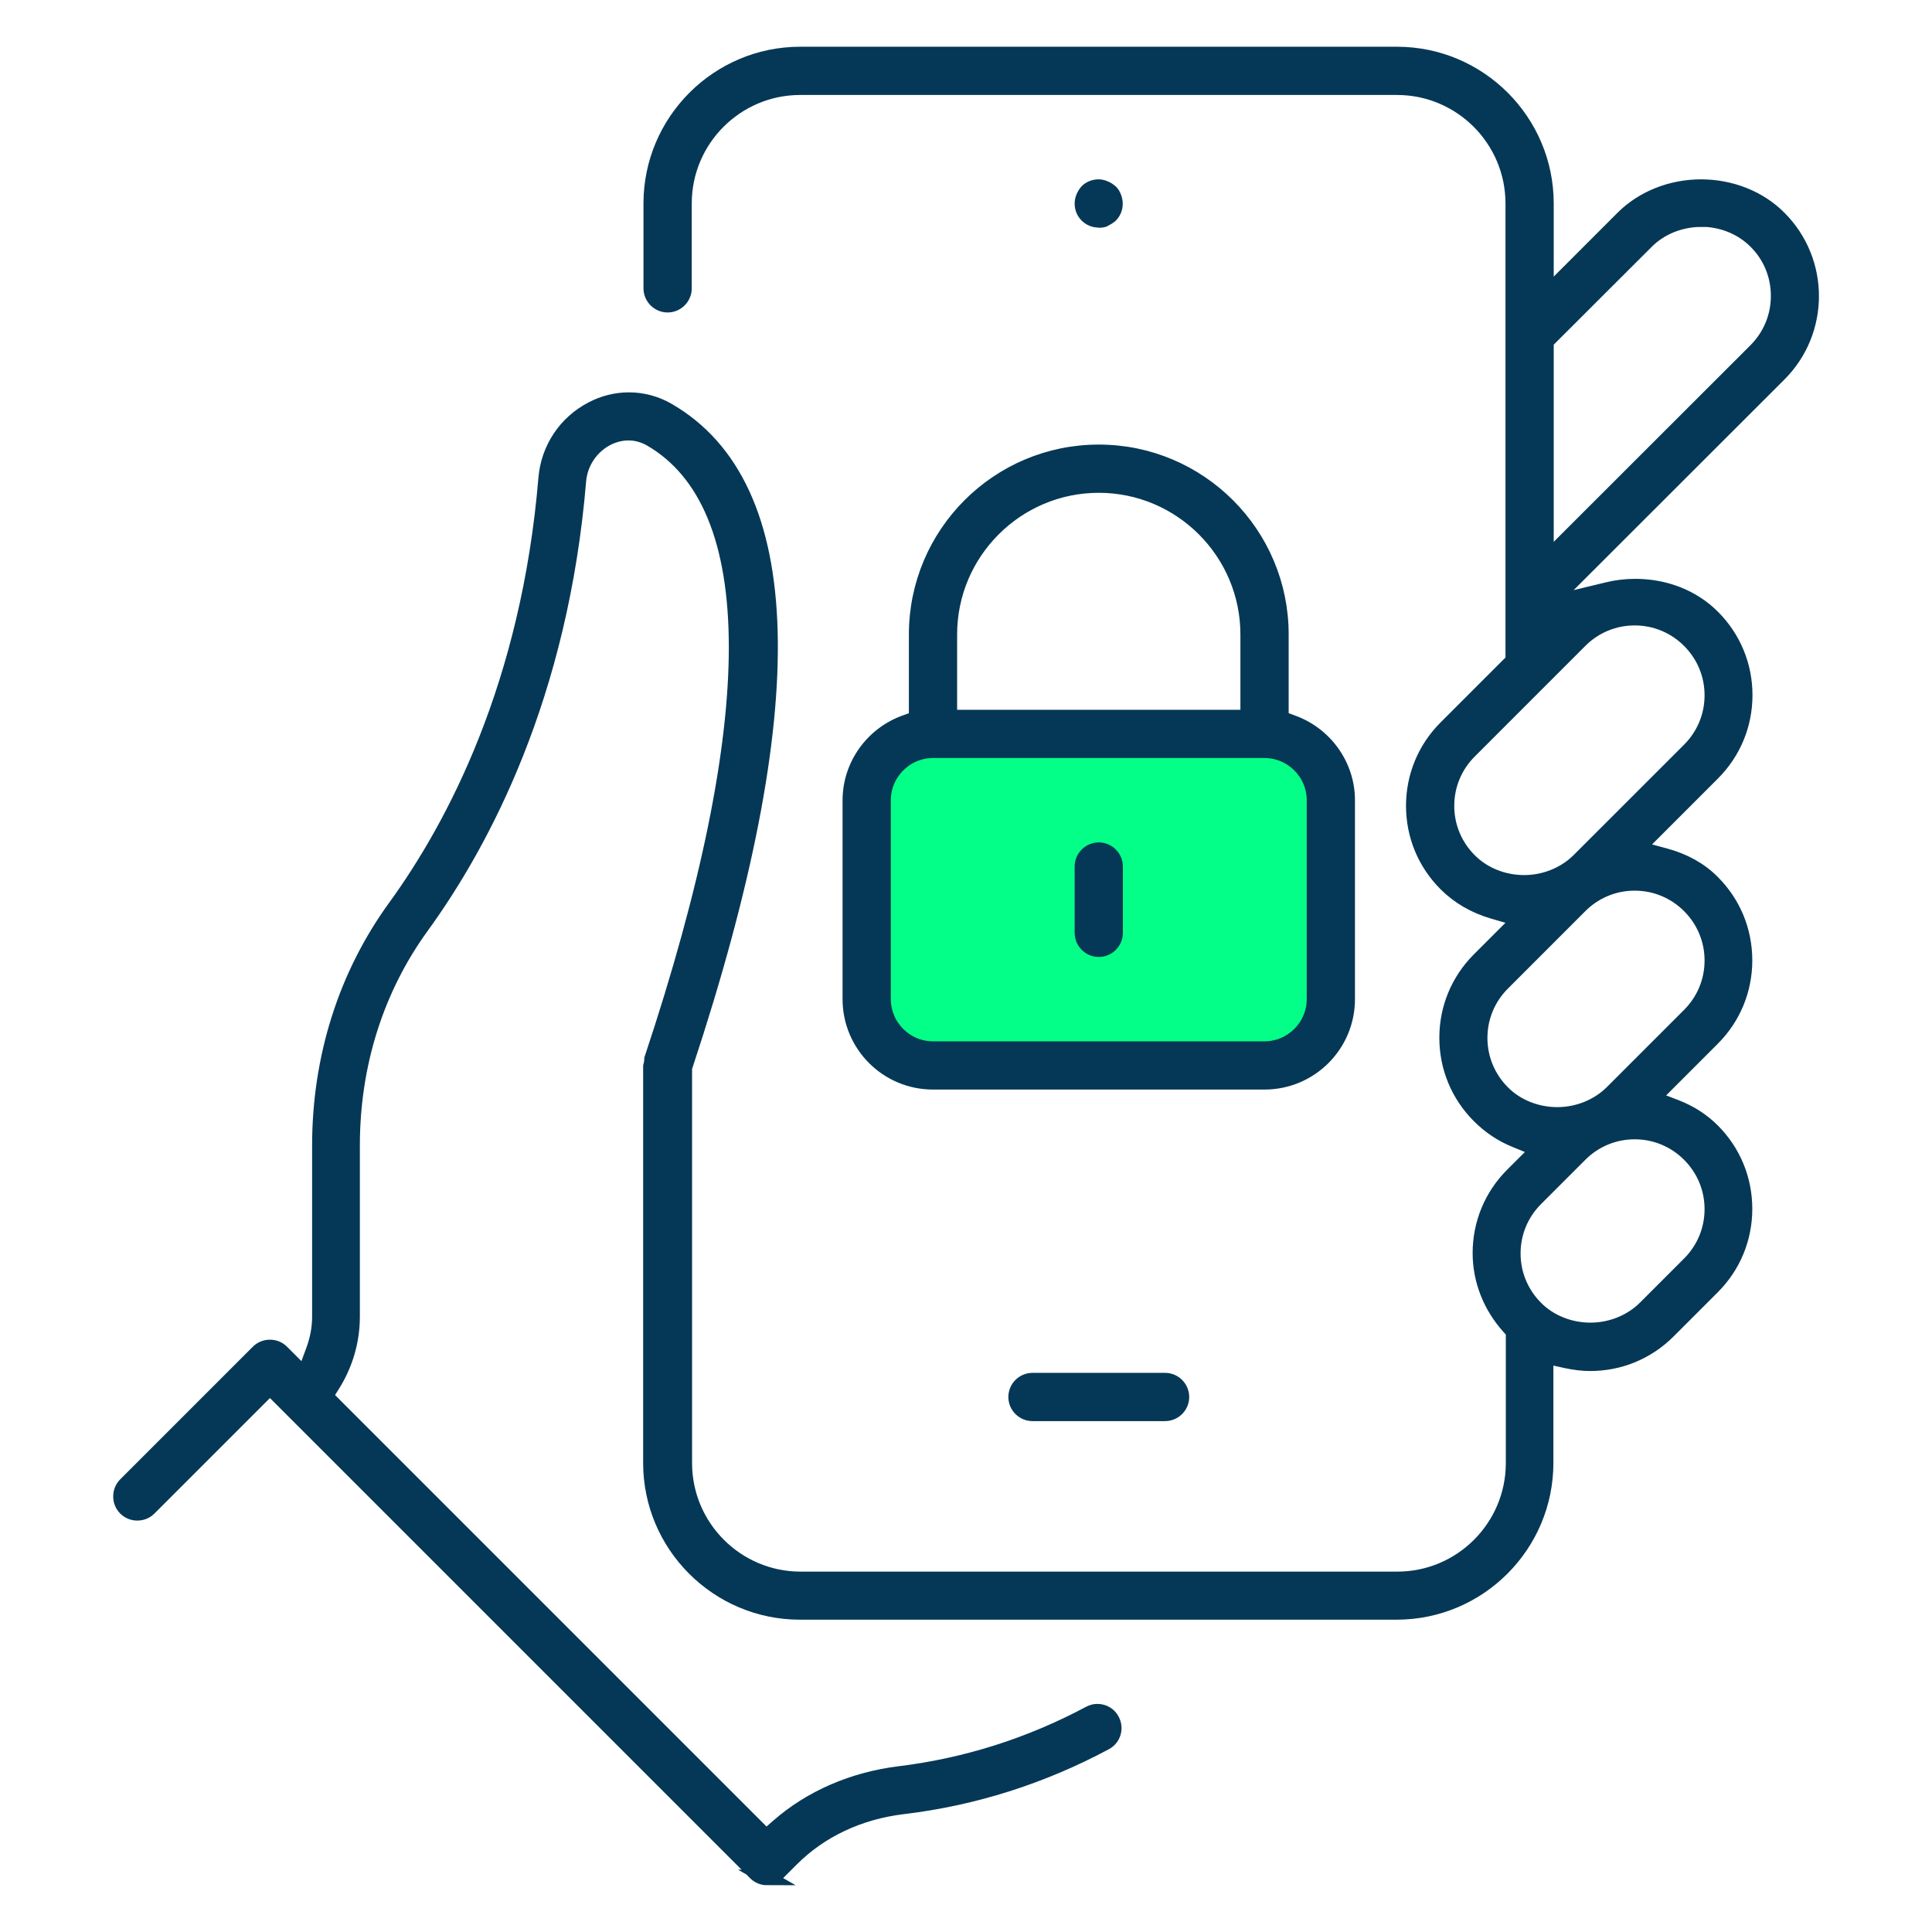
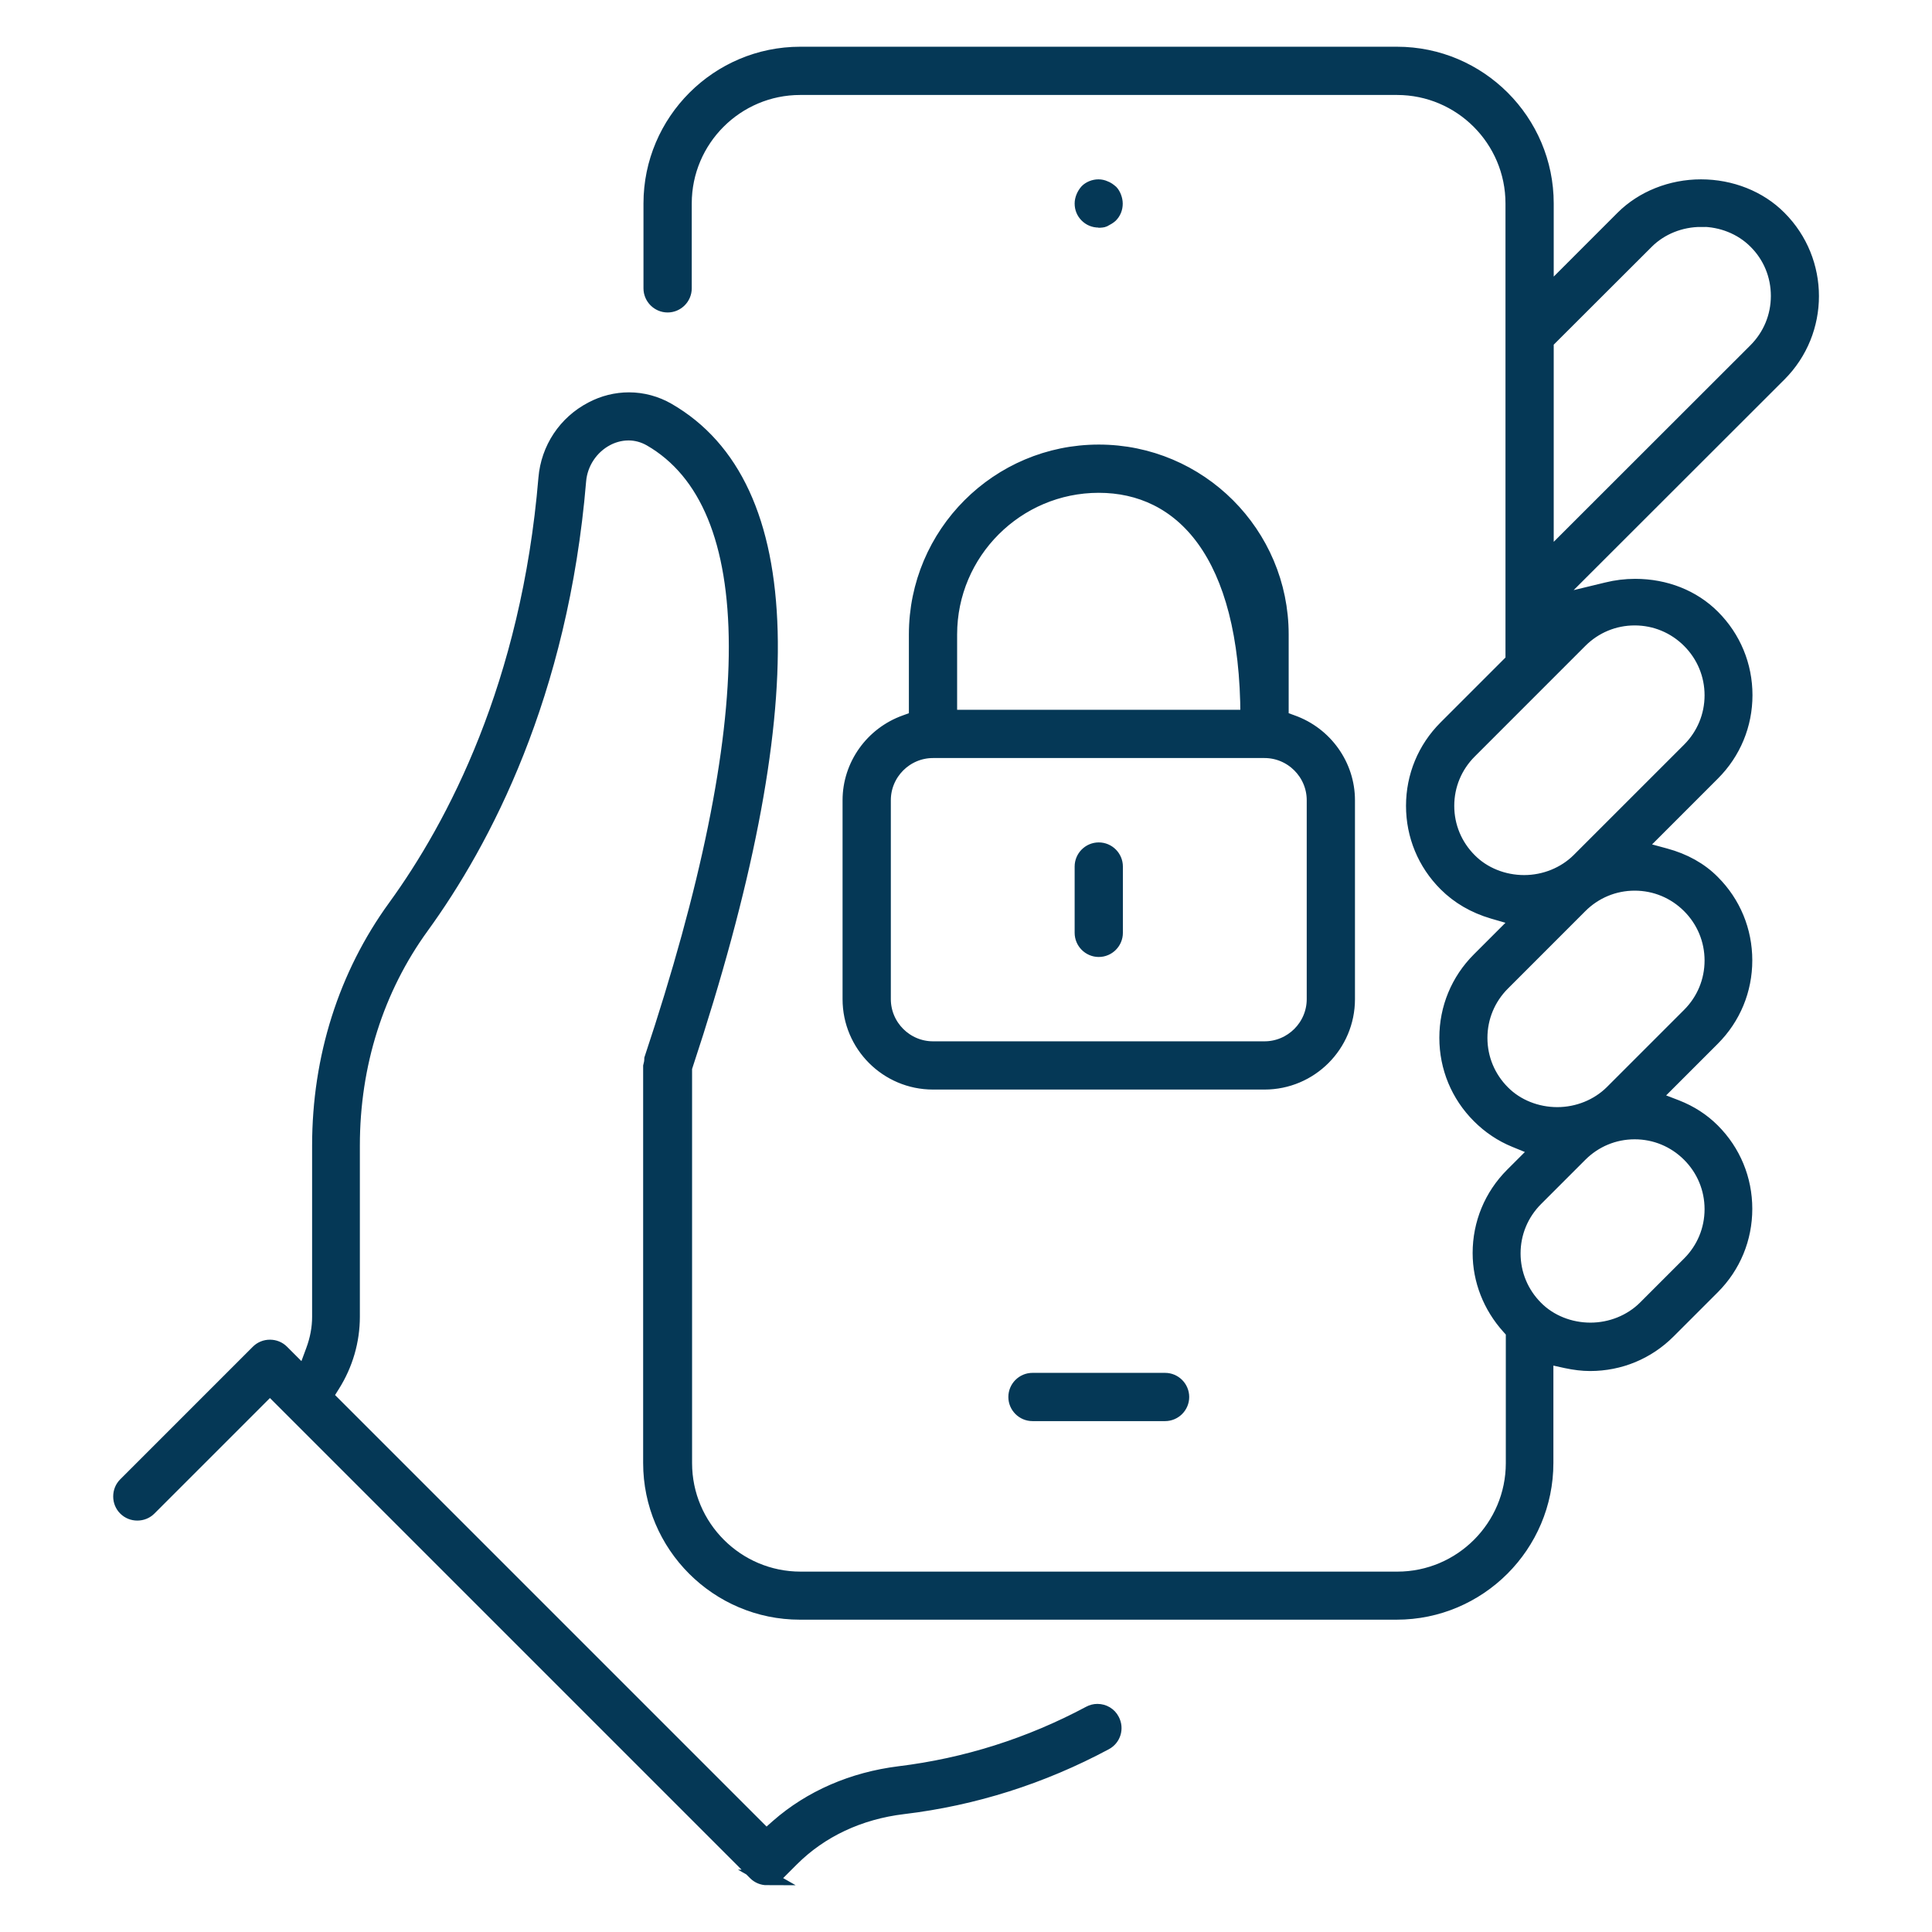
<svg xmlns="http://www.w3.org/2000/svg" width="64" height="64" viewBox="0 0 64 64" fill="none">
  <g clip-path="url(#clip0_1661_47786)">
-     <rect x="29" y="25" width="15" height="10" fill="#04FF88" />
-     <path d="M25.416 62.201C25.267 62.201 25.13 62.146 25.026 62.042L8.942 45.958L4.939 49.961C4.835 50.066 4.697 50.121 4.549 50.121C4.401 50.121 4.264 50.066 4.159 49.961C4.055 49.857 4 49.72 4 49.572C4 49.423 4.055 49.286 4.159 49.182L8.552 44.789C8.657 44.684 8.794 44.629 8.942 44.629C9.09 44.629 9.228 44.684 9.332 44.789L10.084 45.541L10.381 44.739C10.518 44.371 10.589 43.992 10.589 43.624V37.952C10.589 35.036 11.457 32.302 13.094 30.05C15.054 27.349 17.514 22.686 18.085 15.844C18.167 14.867 18.733 14.01 19.606 13.555C19.99 13.351 20.413 13.247 20.836 13.247C21.286 13.247 21.731 13.368 22.121 13.593C26.448 16.091 26.64 23.395 22.703 35.289L22.676 35.371V48.468C22.676 50.587 24.4 52.312 26.52 52.312H46.288C48.407 52.312 50.132 50.587 50.132 48.468V44.113L49.989 43.954C49.374 43.273 49.033 42.406 49.033 41.51C49.033 40.533 49.412 39.616 50.104 38.924L50.956 38.073L50.192 37.76C49.747 37.579 49.346 37.31 49.001 36.964C48.309 36.272 47.93 35.355 47.93 34.377C47.93 33.4 48.309 32.483 49.001 31.791L50.346 30.446L49.456 30.188C48.841 30.006 48.32 29.704 47.897 29.281C47.205 28.59 46.826 27.672 46.826 26.695C46.826 25.718 47.205 24.801 47.897 24.109L50.121 21.885V6.74C50.121 4.62 48.397 2.896 46.277 2.896H26.509C24.389 2.896 22.665 4.62 22.665 6.74V9.551C22.665 9.853 22.418 10.101 22.116 10.101C21.814 10.101 21.566 9.853 21.566 9.551V6.74C21.566 4.016 23.785 1.798 26.509 1.798H46.277C49.001 1.798 51.219 4.016 51.219 6.74V9.766L53.761 7.223C54.415 6.57 55.359 6.191 56.348 6.191C57.336 6.191 58.281 6.564 58.934 7.223C60.362 8.651 60.362 10.968 58.934 12.396L51.323 20.001L53.229 19.54C53.536 19.463 53.849 19.425 54.168 19.425C55.167 19.425 56.079 19.787 56.732 20.441C57.424 21.133 57.803 22.049 57.803 23.027C57.803 24.004 57.424 24.921 56.732 25.613L54.245 28.101L55.156 28.348C55.788 28.518 56.32 28.815 56.727 29.227C57.419 29.918 57.797 30.835 57.797 31.813C57.797 32.79 57.419 33.707 56.727 34.399L54.744 36.382L55.53 36.684C55.991 36.865 56.392 37.123 56.727 37.458C57.419 38.15 57.797 39.067 57.797 40.044C57.797 41.022 57.419 41.939 56.727 42.631L55.261 44.097C54.569 44.789 53.652 45.167 52.674 45.167C52.427 45.167 52.163 45.135 51.878 45.074L51.208 44.926V48.462C51.208 51.186 48.99 53.404 46.266 53.404H26.497C23.774 53.404 21.555 51.186 21.555 48.462V35.322C21.566 35.272 21.577 35.239 21.583 35.201C21.588 35.157 21.594 35.113 21.594 35.075C25.339 23.823 25.328 16.718 21.55 14.537C21.319 14.406 21.072 14.34 20.82 14.34C20.512 14.34 20.254 14.439 20.1 14.521C19.573 14.796 19.216 15.334 19.167 15.927C18.574 23.021 16.009 27.87 13.967 30.687C12.467 32.752 11.671 35.261 11.671 37.947V43.619C11.671 44.41 11.446 45.195 11.012 45.881L10.782 46.249L25.383 60.85L25.767 60.51C26.855 59.555 28.249 58.95 29.792 58.758C31.994 58.489 34.114 57.819 36.096 56.76C36.179 56.716 36.261 56.694 36.354 56.694C36.557 56.694 36.744 56.803 36.837 56.985C36.98 57.254 36.882 57.583 36.612 57.726C34.509 58.852 32.263 59.566 29.924 59.846C28.458 60.021 27.178 60.625 26.218 61.586L25.778 62.026C25.674 62.13 25.537 62.185 25.388 62.185L25.416 62.201ZM54.151 37.491C53.465 37.491 52.822 37.76 52.339 38.243L50.873 39.709C50.39 40.193 50.121 40.835 50.121 41.521C50.121 42.208 50.39 42.85 50.873 43.334C51.334 43.8 51.999 44.064 52.685 44.064C53.372 44.064 54.031 43.795 54.497 43.334L55.964 41.867C56.447 41.384 56.716 40.742 56.716 40.055C56.716 39.369 56.447 38.726 55.964 38.243C55.48 37.76 54.838 37.491 54.151 37.491ZM54.151 29.254C53.465 29.254 52.822 29.523 52.339 30.006L49.775 32.571C49.292 33.054 49.023 33.696 49.023 34.383C49.023 35.069 49.292 35.712 49.775 36.195C50.236 36.662 50.901 36.925 51.587 36.925C52.273 36.925 52.932 36.656 53.399 36.195L55.964 33.63C56.447 33.147 56.716 32.505 56.716 31.818C56.716 31.132 56.447 30.489 55.964 30.006C55.48 29.523 54.838 29.254 54.151 29.254ZM54.151 20.468C53.465 20.468 52.822 20.737 52.339 21.22L48.677 24.883C48.193 25.366 47.924 26.009 47.924 26.695C47.924 27.381 48.193 28.024 48.677 28.507C49.138 28.974 49.802 29.238 50.489 29.238C51.175 29.238 51.834 28.968 52.301 28.507L55.964 24.845C56.447 24.361 56.716 23.719 56.716 23.032C56.716 22.346 56.447 21.703 55.964 21.22C55.48 20.737 54.838 20.468 54.151 20.468ZM56.353 7.267C55.667 7.267 55.008 7.531 54.541 7.997L51.219 11.314V18.552L58.16 11.616C58.643 11.133 58.912 10.491 58.912 9.804C58.912 9.118 58.649 8.475 58.16 7.992C57.693 7.525 57.034 7.262 56.348 7.262L56.353 7.267ZM34.202 46.826C33.9 46.826 33.653 46.579 33.653 46.277C33.653 45.975 33.9 45.728 34.202 45.728H38.595C38.897 45.728 39.144 45.975 39.144 46.277C39.144 46.579 38.897 46.826 38.595 46.826H34.202ZM30.907 35.843C29.391 35.843 28.161 34.613 28.161 33.098V26.508C28.161 25.361 28.897 24.323 29.995 23.933L30.358 23.801V21.017C30.358 17.684 33.065 14.977 36.398 14.977C39.731 14.977 42.439 17.684 42.439 21.017V23.801L42.801 23.933C43.899 24.323 44.635 25.361 44.635 26.508V33.098C44.635 34.613 43.405 35.843 41.889 35.843H30.907ZM30.907 24.861C30.001 24.861 29.26 25.602 29.26 26.508V33.098C29.26 34.004 30.001 34.745 30.907 34.745H41.889C42.795 34.745 43.537 34.004 43.537 33.098V26.508C43.537 25.602 42.795 24.861 41.889 24.861H30.907ZM36.398 16.075C33.675 16.075 31.456 18.294 31.456 21.017V23.763H41.34V21.017C41.34 18.294 39.122 16.075 36.398 16.075ZM36.398 31.451C36.096 31.451 35.849 31.203 35.849 30.901V28.705C35.849 28.403 36.096 28.156 36.398 28.156C36.7 28.156 36.947 28.403 36.947 28.705V30.901C36.947 31.203 36.7 31.451 36.398 31.451ZM36.398 7.289C36.245 7.289 36.113 7.234 36.008 7.13C35.904 7.026 35.849 6.894 35.849 6.74C35.849 6.603 35.915 6.449 36.014 6.339C36.102 6.251 36.245 6.191 36.387 6.191C36.459 6.191 36.53 6.207 36.59 6.235C36.678 6.268 36.728 6.306 36.805 6.372C36.876 6.449 36.942 6.603 36.942 6.745C36.942 6.899 36.887 7.031 36.783 7.135C36.739 7.174 36.662 7.223 36.563 7.273C36.541 7.284 36.47 7.295 36.387 7.295L36.398 7.289Z" fill="#053856" stroke="#053856" stroke-width="0.5" />
+     <path d="M25.416 62.201C25.267 62.201 25.13 62.146 25.026 62.042L8.942 45.958L4.939 49.961C4.835 50.066 4.697 50.121 4.549 50.121C4.401 50.121 4.264 50.066 4.159 49.961C4.055 49.857 4 49.72 4 49.572C4 49.423 4.055 49.286 4.159 49.182L8.552 44.789C8.657 44.684 8.794 44.629 8.942 44.629C9.09 44.629 9.228 44.684 9.332 44.789L10.084 45.541L10.381 44.739C10.518 44.371 10.589 43.992 10.589 43.624V37.952C10.589 35.036 11.457 32.302 13.094 30.05C15.054 27.349 17.514 22.686 18.085 15.844C18.167 14.867 18.733 14.01 19.606 13.555C19.99 13.351 20.413 13.247 20.836 13.247C21.286 13.247 21.731 13.368 22.121 13.593C26.448 16.091 26.64 23.395 22.703 35.289L22.676 35.371V48.468C22.676 50.587 24.4 52.312 26.52 52.312H46.288C48.407 52.312 50.132 50.587 50.132 48.468V44.113L49.989 43.954C49.374 43.273 49.033 42.406 49.033 41.51C49.033 40.533 49.412 39.616 50.104 38.924L50.956 38.073L50.192 37.76C49.747 37.579 49.346 37.31 49.001 36.964C48.309 36.272 47.93 35.355 47.93 34.377C47.93 33.4 48.309 32.483 49.001 31.791L50.346 30.446L49.456 30.188C48.841 30.006 48.32 29.704 47.897 29.281C47.205 28.59 46.826 27.672 46.826 26.695C46.826 25.718 47.205 24.801 47.897 24.109L50.121 21.885V6.74C50.121 4.62 48.397 2.896 46.277 2.896H26.509C24.389 2.896 22.665 4.62 22.665 6.74V9.551C22.665 9.853 22.418 10.101 22.116 10.101C21.814 10.101 21.566 9.853 21.566 9.551V6.74C21.566 4.016 23.785 1.798 26.509 1.798H46.277C49.001 1.798 51.219 4.016 51.219 6.74V9.766L53.761 7.223C54.415 6.57 55.359 6.191 56.348 6.191C57.336 6.191 58.281 6.564 58.934 7.223C60.362 8.651 60.362 10.968 58.934 12.396L51.323 20.001L53.229 19.54C53.536 19.463 53.849 19.425 54.168 19.425C55.167 19.425 56.079 19.787 56.732 20.441C57.424 21.133 57.803 22.049 57.803 23.027C57.803 24.004 57.424 24.921 56.732 25.613L54.245 28.101L55.156 28.348C55.788 28.518 56.32 28.815 56.727 29.227C57.419 29.918 57.797 30.835 57.797 31.813C57.797 32.79 57.419 33.707 56.727 34.399L54.744 36.382L55.53 36.684C55.991 36.865 56.392 37.123 56.727 37.458C57.419 38.15 57.797 39.067 57.797 40.044C57.797 41.022 57.419 41.939 56.727 42.631L55.261 44.097C54.569 44.789 53.652 45.167 52.674 45.167C52.427 45.167 52.163 45.135 51.878 45.074L51.208 44.926V48.462C51.208 51.186 48.99 53.404 46.266 53.404H26.497C23.774 53.404 21.555 51.186 21.555 48.462V35.322C21.566 35.272 21.577 35.239 21.583 35.201C21.588 35.157 21.594 35.113 21.594 35.075C25.339 23.823 25.328 16.718 21.55 14.537C21.319 14.406 21.072 14.34 20.82 14.34C20.512 14.34 20.254 14.439 20.1 14.521C19.573 14.796 19.216 15.334 19.167 15.927C18.574 23.021 16.009 27.87 13.967 30.687C12.467 32.752 11.671 35.261 11.671 37.947V43.619C11.671 44.41 11.446 45.195 11.012 45.881L10.782 46.249L25.383 60.85L25.767 60.51C26.855 59.555 28.249 58.95 29.792 58.758C31.994 58.489 34.114 57.819 36.096 56.76C36.179 56.716 36.261 56.694 36.354 56.694C36.557 56.694 36.744 56.803 36.837 56.985C36.98 57.254 36.882 57.583 36.612 57.726C34.509 58.852 32.263 59.566 29.924 59.846C28.458 60.021 27.178 60.625 26.218 61.586L25.778 62.026C25.674 62.13 25.537 62.185 25.388 62.185L25.416 62.201ZM54.151 37.491C53.465 37.491 52.822 37.76 52.339 38.243L50.873 39.709C50.39 40.193 50.121 40.835 50.121 41.521C50.121 42.208 50.39 42.85 50.873 43.334C51.334 43.8 51.999 44.064 52.685 44.064C53.372 44.064 54.031 43.795 54.497 43.334L55.964 41.867C56.447 41.384 56.716 40.742 56.716 40.055C56.716 39.369 56.447 38.726 55.964 38.243C55.48 37.76 54.838 37.491 54.151 37.491ZM54.151 29.254C53.465 29.254 52.822 29.523 52.339 30.006L49.775 32.571C49.292 33.054 49.023 33.696 49.023 34.383C49.023 35.069 49.292 35.712 49.775 36.195C50.236 36.662 50.901 36.925 51.587 36.925C52.273 36.925 52.932 36.656 53.399 36.195L55.964 33.63C56.447 33.147 56.716 32.505 56.716 31.818C56.716 31.132 56.447 30.489 55.964 30.006C55.48 29.523 54.838 29.254 54.151 29.254ZM54.151 20.468C53.465 20.468 52.822 20.737 52.339 21.22L48.677 24.883C48.193 25.366 47.924 26.009 47.924 26.695C47.924 27.381 48.193 28.024 48.677 28.507C49.138 28.974 49.802 29.238 50.489 29.238C51.175 29.238 51.834 28.968 52.301 28.507L55.964 24.845C56.447 24.361 56.716 23.719 56.716 23.032C56.716 22.346 56.447 21.703 55.964 21.22C55.48 20.737 54.838 20.468 54.151 20.468ZM56.353 7.267C55.667 7.267 55.008 7.531 54.541 7.997L51.219 11.314V18.552L58.16 11.616C58.643 11.133 58.912 10.491 58.912 9.804C58.912 9.118 58.649 8.475 58.16 7.992C57.693 7.525 57.034 7.262 56.348 7.262L56.353 7.267ZM34.202 46.826C33.9 46.826 33.653 46.579 33.653 46.277C33.653 45.975 33.9 45.728 34.202 45.728H38.595C38.897 45.728 39.144 45.975 39.144 46.277C39.144 46.579 38.897 46.826 38.595 46.826H34.202ZM30.907 35.843C29.391 35.843 28.161 34.613 28.161 33.098V26.508C28.161 25.361 28.897 24.323 29.995 23.933L30.358 23.801V21.017C30.358 17.684 33.065 14.977 36.398 14.977C39.731 14.977 42.439 17.684 42.439 21.017V23.801L42.801 23.933C43.899 24.323 44.635 25.361 44.635 26.508V33.098C44.635 34.613 43.405 35.843 41.889 35.843H30.907ZM30.907 24.861C30.001 24.861 29.26 25.602 29.26 26.508V33.098C29.26 34.004 30.001 34.745 30.907 34.745H41.889C42.795 34.745 43.537 34.004 43.537 33.098V26.508C43.537 25.602 42.795 24.861 41.889 24.861H30.907ZM36.398 16.075C33.675 16.075 31.456 18.294 31.456 21.017V23.763H41.34C41.34 18.294 39.122 16.075 36.398 16.075ZM36.398 31.451C36.096 31.451 35.849 31.203 35.849 30.901V28.705C35.849 28.403 36.096 28.156 36.398 28.156C36.7 28.156 36.947 28.403 36.947 28.705V30.901C36.947 31.203 36.7 31.451 36.398 31.451ZM36.398 7.289C36.245 7.289 36.113 7.234 36.008 7.13C35.904 7.026 35.849 6.894 35.849 6.74C35.849 6.603 35.915 6.449 36.014 6.339C36.102 6.251 36.245 6.191 36.387 6.191C36.459 6.191 36.53 6.207 36.59 6.235C36.678 6.268 36.728 6.306 36.805 6.372C36.876 6.449 36.942 6.603 36.942 6.745C36.942 6.899 36.887 7.031 36.783 7.135C36.739 7.174 36.662 7.223 36.563 7.273C36.541 7.284 36.47 7.295 36.387 7.295L36.398 7.289Z" fill="#053856" stroke="#053856" stroke-width="0.5" />
  </g>
  <defs>
    <clipPath id="clip0_1661_47786">
      <rect width="64" height="64" fill="white" />
    </clipPath>
  </defs>
</svg>